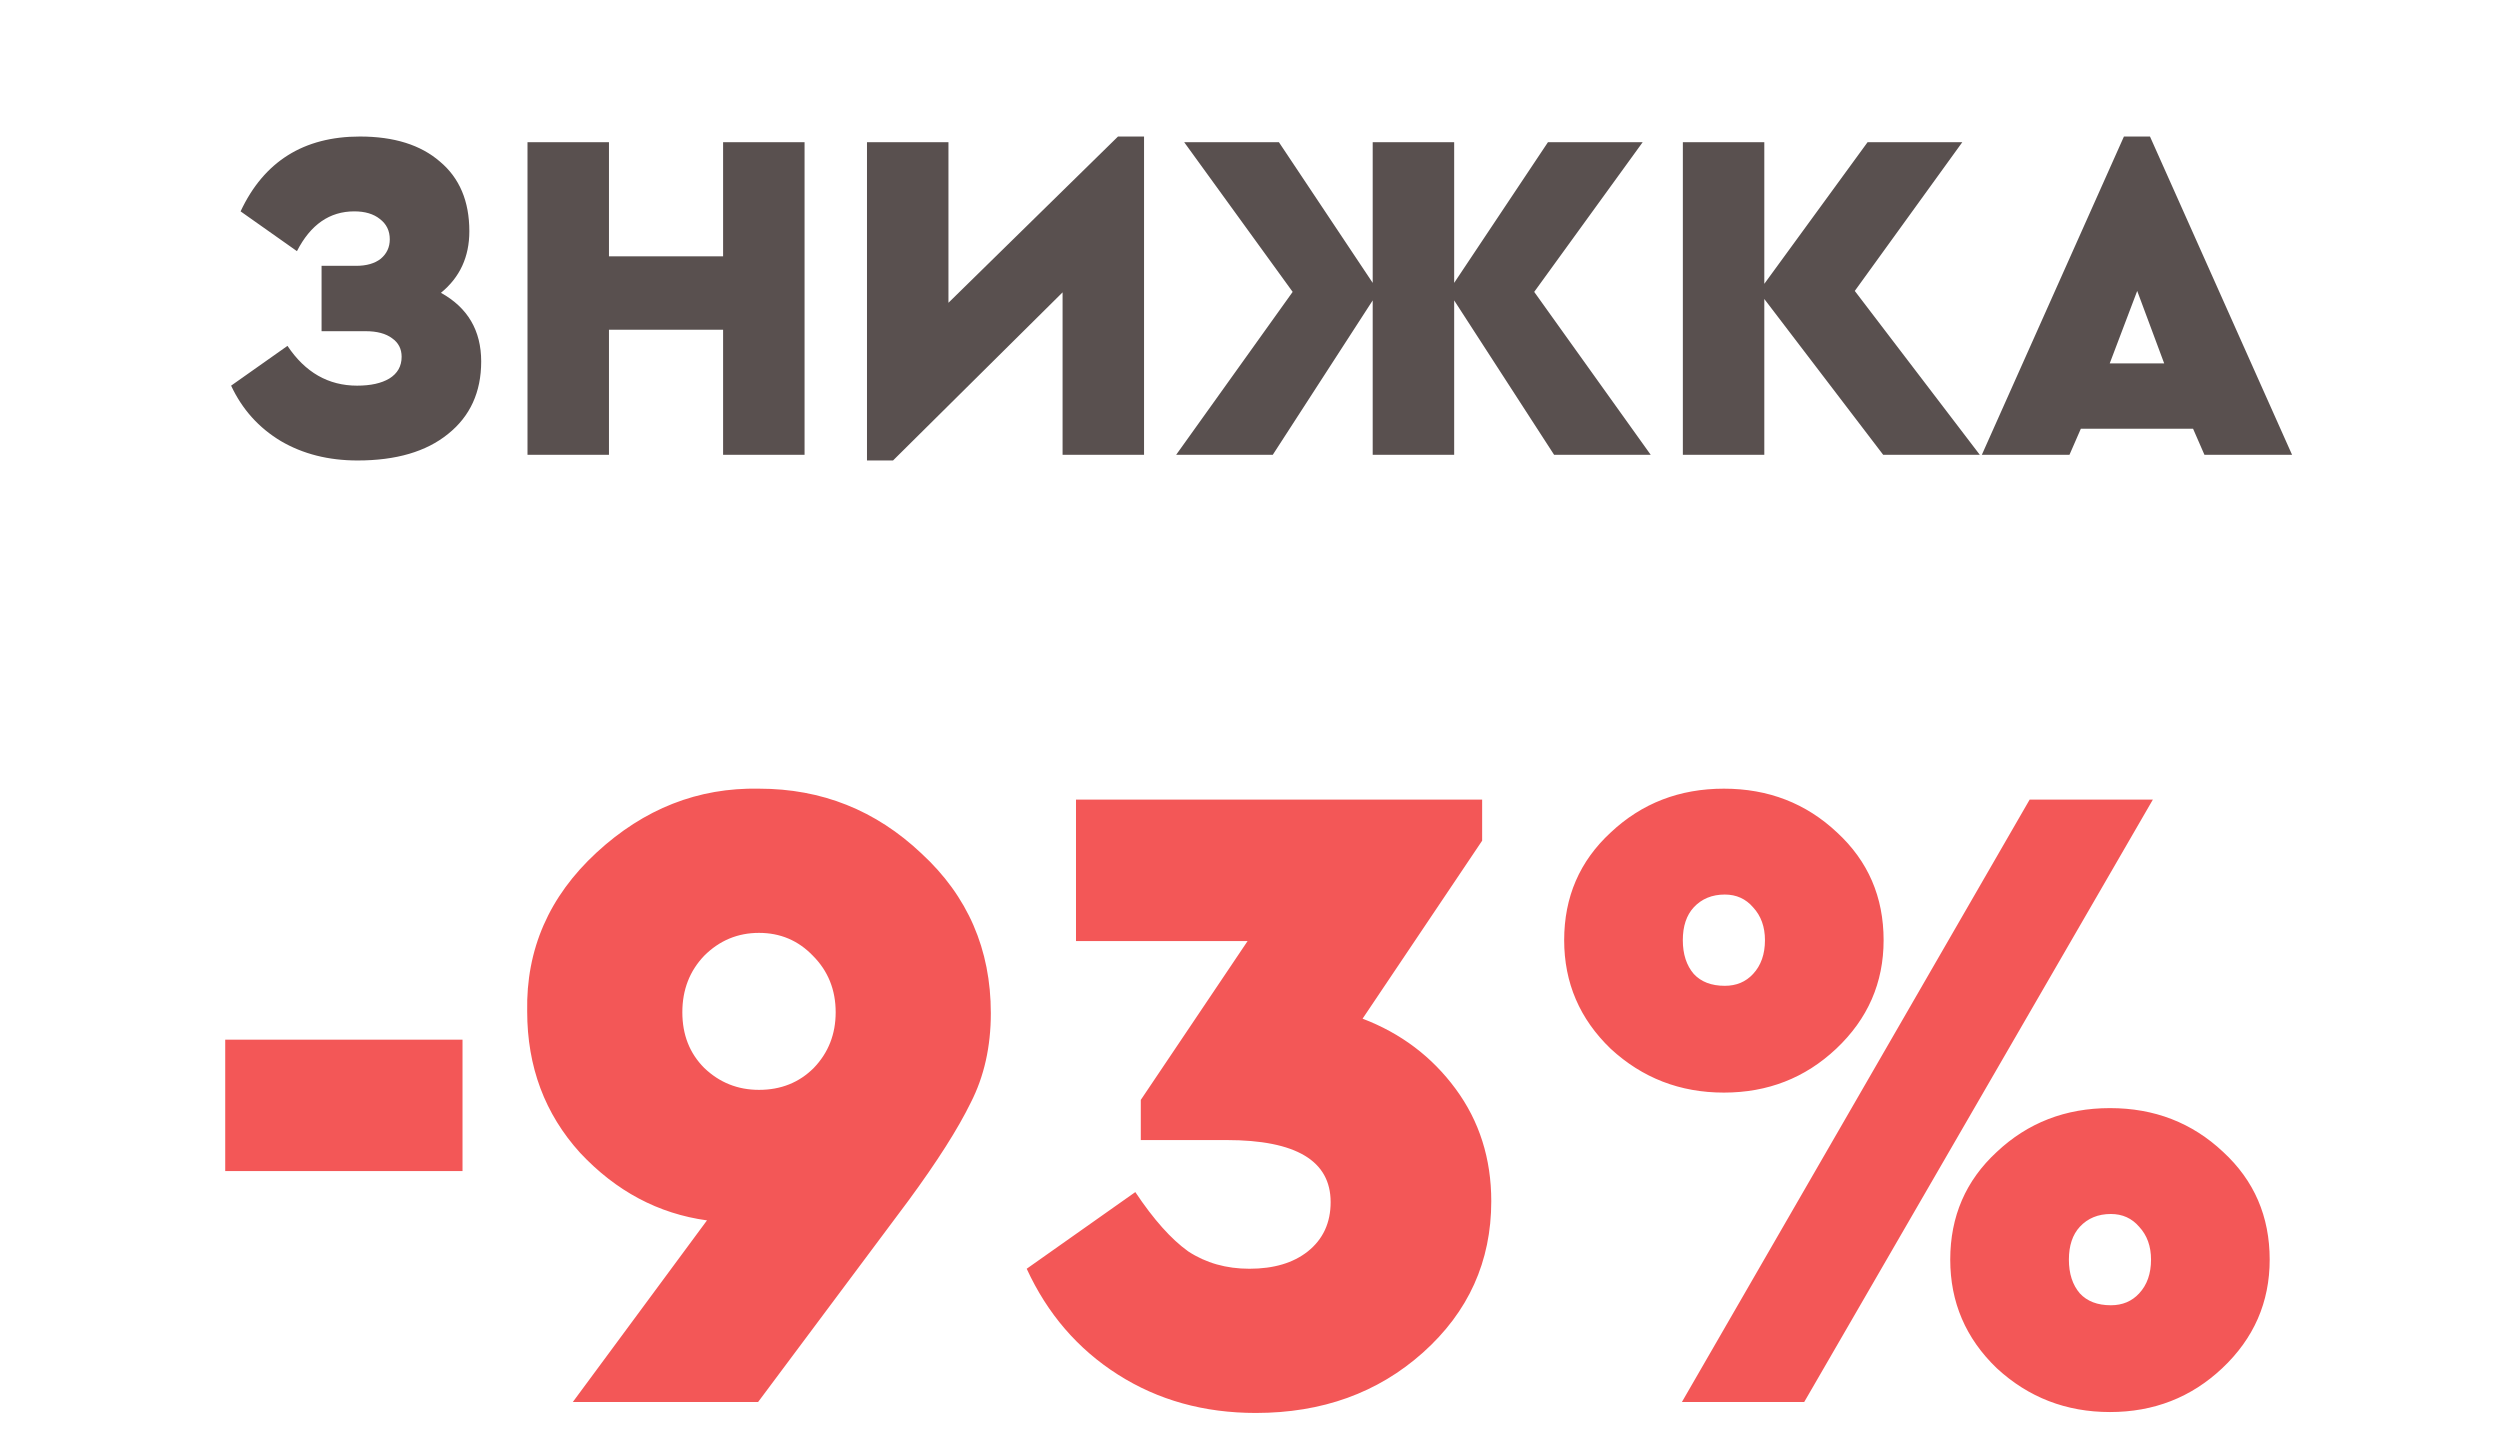
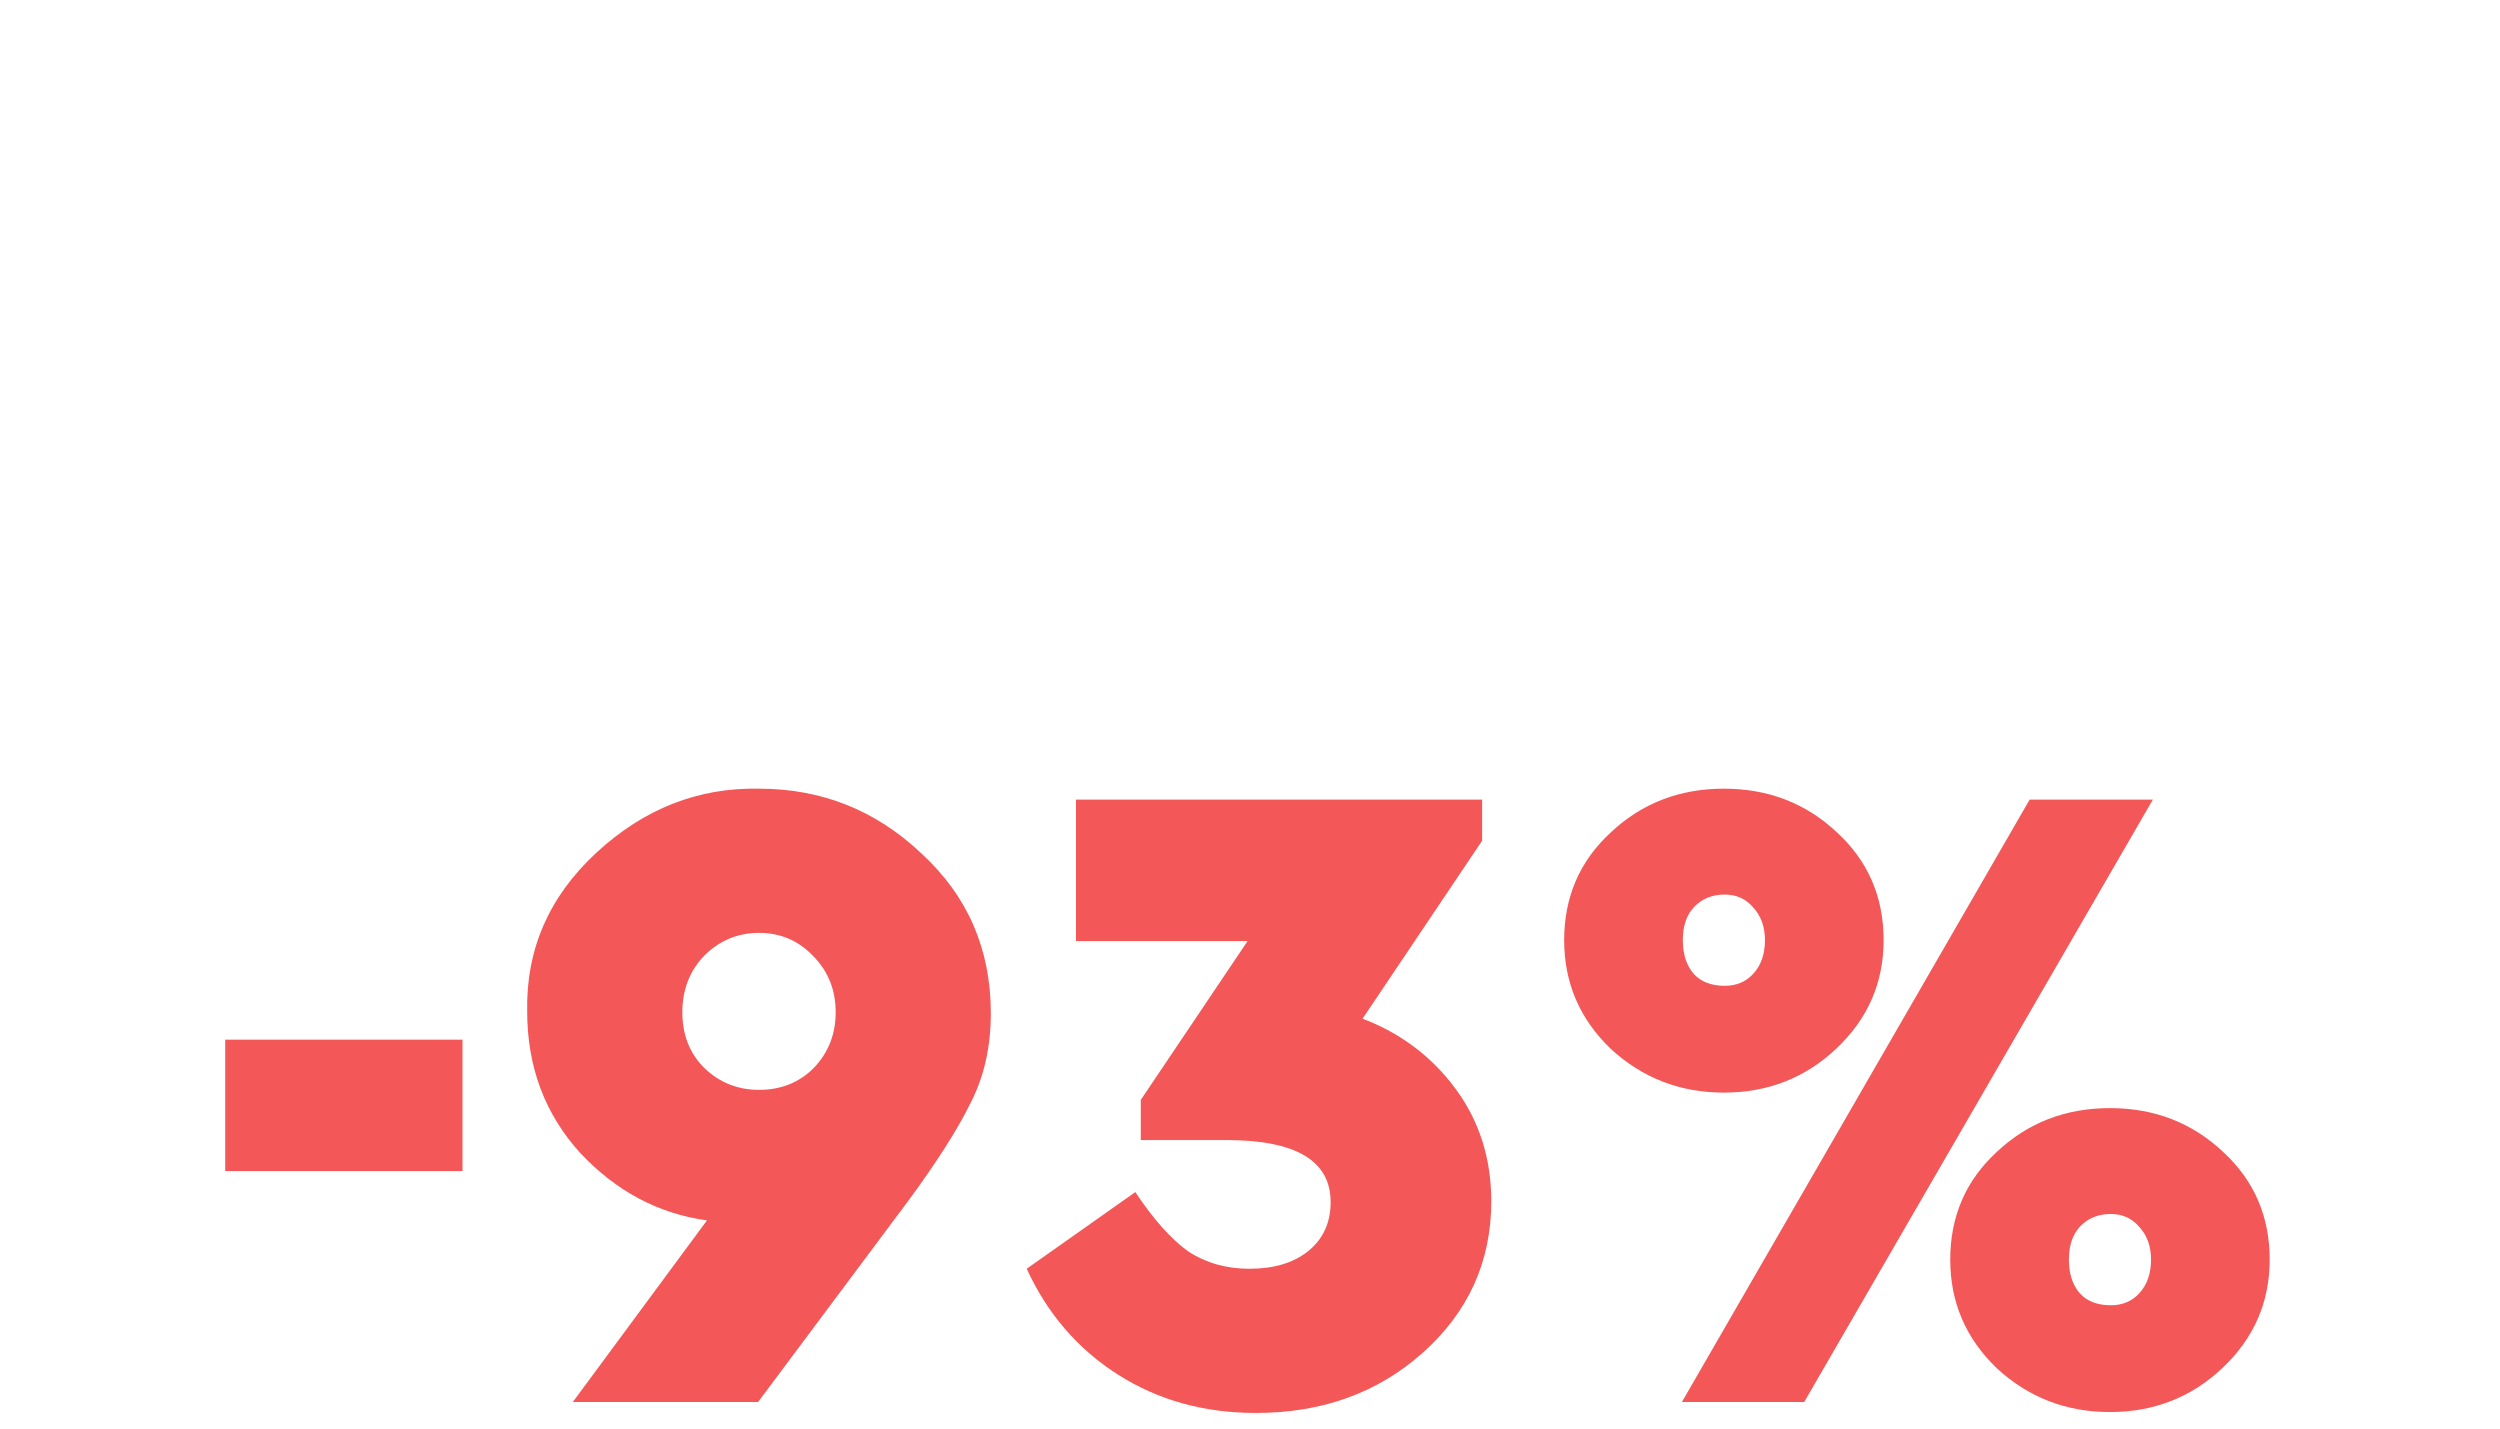
<svg xmlns="http://www.w3.org/2000/svg" width="126" height="72" viewBox="0 0 126 72" fill="none">
  <path d="M11.351 59.023V52.399H23.311V59.023H11.351ZM49.938 51.065C49.938 52.752 49.6 54.255 48.926 55.573C48.282 56.892 47.239 58.532 45.798 60.495L38.208 70.661H28.87L35.632 61.507C33.178 61.17 31.047 60.035 29.238 58.103C27.459 56.141 26.57 53.764 26.57 50.973C26.509 47.845 27.674 45.177 30.066 42.969C32.458 40.761 35.187 39.688 38.254 39.749C41.413 39.749 44.142 40.838 46.442 43.015C48.773 45.162 49.938 47.845 49.938 51.065ZM42.118 51.019C42.118 49.885 41.734 48.934 40.968 48.167C40.232 47.401 39.327 47.017 38.254 47.017C37.181 47.017 36.261 47.401 35.494 48.167C34.758 48.934 34.39 49.885 34.39 51.019C34.39 52.154 34.758 53.089 35.494 53.825C36.261 54.561 37.181 54.929 38.254 54.929C39.358 54.929 40.278 54.561 41.014 53.825C41.75 53.059 42.118 52.123 42.118 51.019ZM75.16 60.541C75.16 63.577 74.01 66.123 71.71 68.177C69.441 70.201 66.635 71.213 63.292 71.213C60.685 71.213 58.37 70.569 56.346 69.281C54.322 67.993 52.789 66.215 51.746 63.945L57.22 60.081C58.14 61.461 59.029 62.458 59.888 63.071C60.778 63.654 61.805 63.945 62.97 63.945C64.197 63.945 65.178 63.654 65.914 63.071C66.681 62.458 67.064 61.63 67.064 60.587C67.064 58.502 65.316 57.459 61.82 57.459H57.496V55.435L62.878 47.431H54.23V40.301H74.7V42.371L68.674 51.341C70.606 52.077 72.17 53.258 73.366 54.883C74.562 56.508 75.16 58.395 75.16 60.541ZM78.834 47.385C78.834 45.208 79.616 43.398 81.18 41.957C82.744 40.485 84.646 39.749 86.884 39.749C89.123 39.749 91.024 40.485 92.588 41.957C94.152 43.398 94.934 45.208 94.934 47.385C94.934 49.532 94.137 51.356 92.542 52.859C90.978 54.331 89.092 55.067 86.884 55.067C84.676 55.067 82.775 54.331 81.18 52.859C79.616 51.356 78.834 49.532 78.834 47.385ZM84.768 70.661L102.294 40.301H108.504L90.932 70.661H84.768ZM88.954 47.385C88.954 46.711 88.755 46.158 88.356 45.729C87.988 45.3 87.513 45.085 86.93 45.085C86.286 45.085 85.765 45.3 85.366 45.729C84.998 46.128 84.814 46.68 84.814 47.385C84.814 48.09 84.998 48.658 85.366 49.087C85.734 49.486 86.256 49.685 86.93 49.685C87.513 49.685 87.988 49.486 88.356 49.087C88.755 48.658 88.954 48.09 88.954 47.385ZM98.292 63.485C98.292 61.308 99.074 59.498 100.638 58.057C102.202 56.585 104.104 55.849 106.342 55.849C108.581 55.849 110.482 56.585 112.046 58.057C113.61 59.498 114.392 61.308 114.392 63.485C114.392 65.632 113.595 67.457 112 68.959C110.436 70.431 108.55 71.167 106.342 71.167C104.134 71.167 102.233 70.431 100.638 68.959C99.074 67.457 98.292 65.632 98.292 63.485ZM108.412 63.485C108.412 62.81 108.213 62.258 107.814 61.829C107.446 61.4 106.971 61.185 106.388 61.185C105.744 61.185 105.223 61.4 104.824 61.829C104.456 62.228 104.272 62.78 104.272 63.485C104.272 64.191 104.456 64.758 104.824 65.187C105.192 65.586 105.714 65.785 106.388 65.785C106.971 65.785 107.446 65.586 107.814 65.187C108.213 64.758 108.412 64.191 108.412 63.485Z" fill="#F35757" />
-   <path d="M24.252 18.22C24.252 19.763 23.695 20.98 22.581 21.872C21.483 22.763 19.963 23.208 18.022 23.208C16.558 23.208 15.269 22.882 14.155 22.23C13.041 21.561 12.205 20.63 11.648 19.437L14.489 17.432C15.38 18.768 16.55 19.437 17.998 19.437C18.682 19.437 19.223 19.317 19.621 19.079C20.035 18.824 20.242 18.458 20.242 17.981C20.242 17.583 20.082 17.273 19.764 17.05C19.446 16.811 19 16.692 18.427 16.692H16.207V13.398H17.95C18.475 13.398 18.889 13.278 19.191 13.04C19.494 12.785 19.645 12.459 19.645 12.061C19.645 11.631 19.478 11.289 19.143 11.035C18.825 10.78 18.396 10.653 17.855 10.653C16.613 10.653 15.651 11.321 14.966 12.658L12.126 10.653C13.303 8.138 15.308 6.881 18.141 6.881C19.86 6.881 21.204 7.303 22.175 8.146C23.162 8.974 23.655 10.143 23.655 11.655C23.655 12.944 23.178 13.979 22.223 14.758C23.575 15.506 24.252 16.66 24.252 18.22ZM26.586 22.922V7.168H30.692V12.92H36.444V7.168H40.55V22.922H36.444V16.62H30.692V22.922H26.586ZM56.347 6.881H57.66V22.922H53.554V14.735L45.009 23.208H43.696V7.168H47.802V15.26L56.347 6.881ZM83.196 22.922H78.327L73.29 15.14V22.922H69.184V15.14L64.148 22.922H59.278L65.15 14.711L59.684 7.168H64.458L69.184 14.257V7.168H73.29V14.257L78.016 7.168H82.79L77.324 14.711L83.196 22.922ZM99.782 22.922H94.913L88.921 15.069V22.922H84.816V7.168H88.921V14.305L94.125 7.168H98.899L93.481 14.663L99.782 22.922ZM111.104 22.922L110.531 21.609H104.874L104.301 22.922H99.885L107.046 6.881H108.359L115.52 22.922H111.104ZM109.075 18.315L107.715 14.663L106.33 18.315H109.075Z" fill="#59504F" />
</svg>